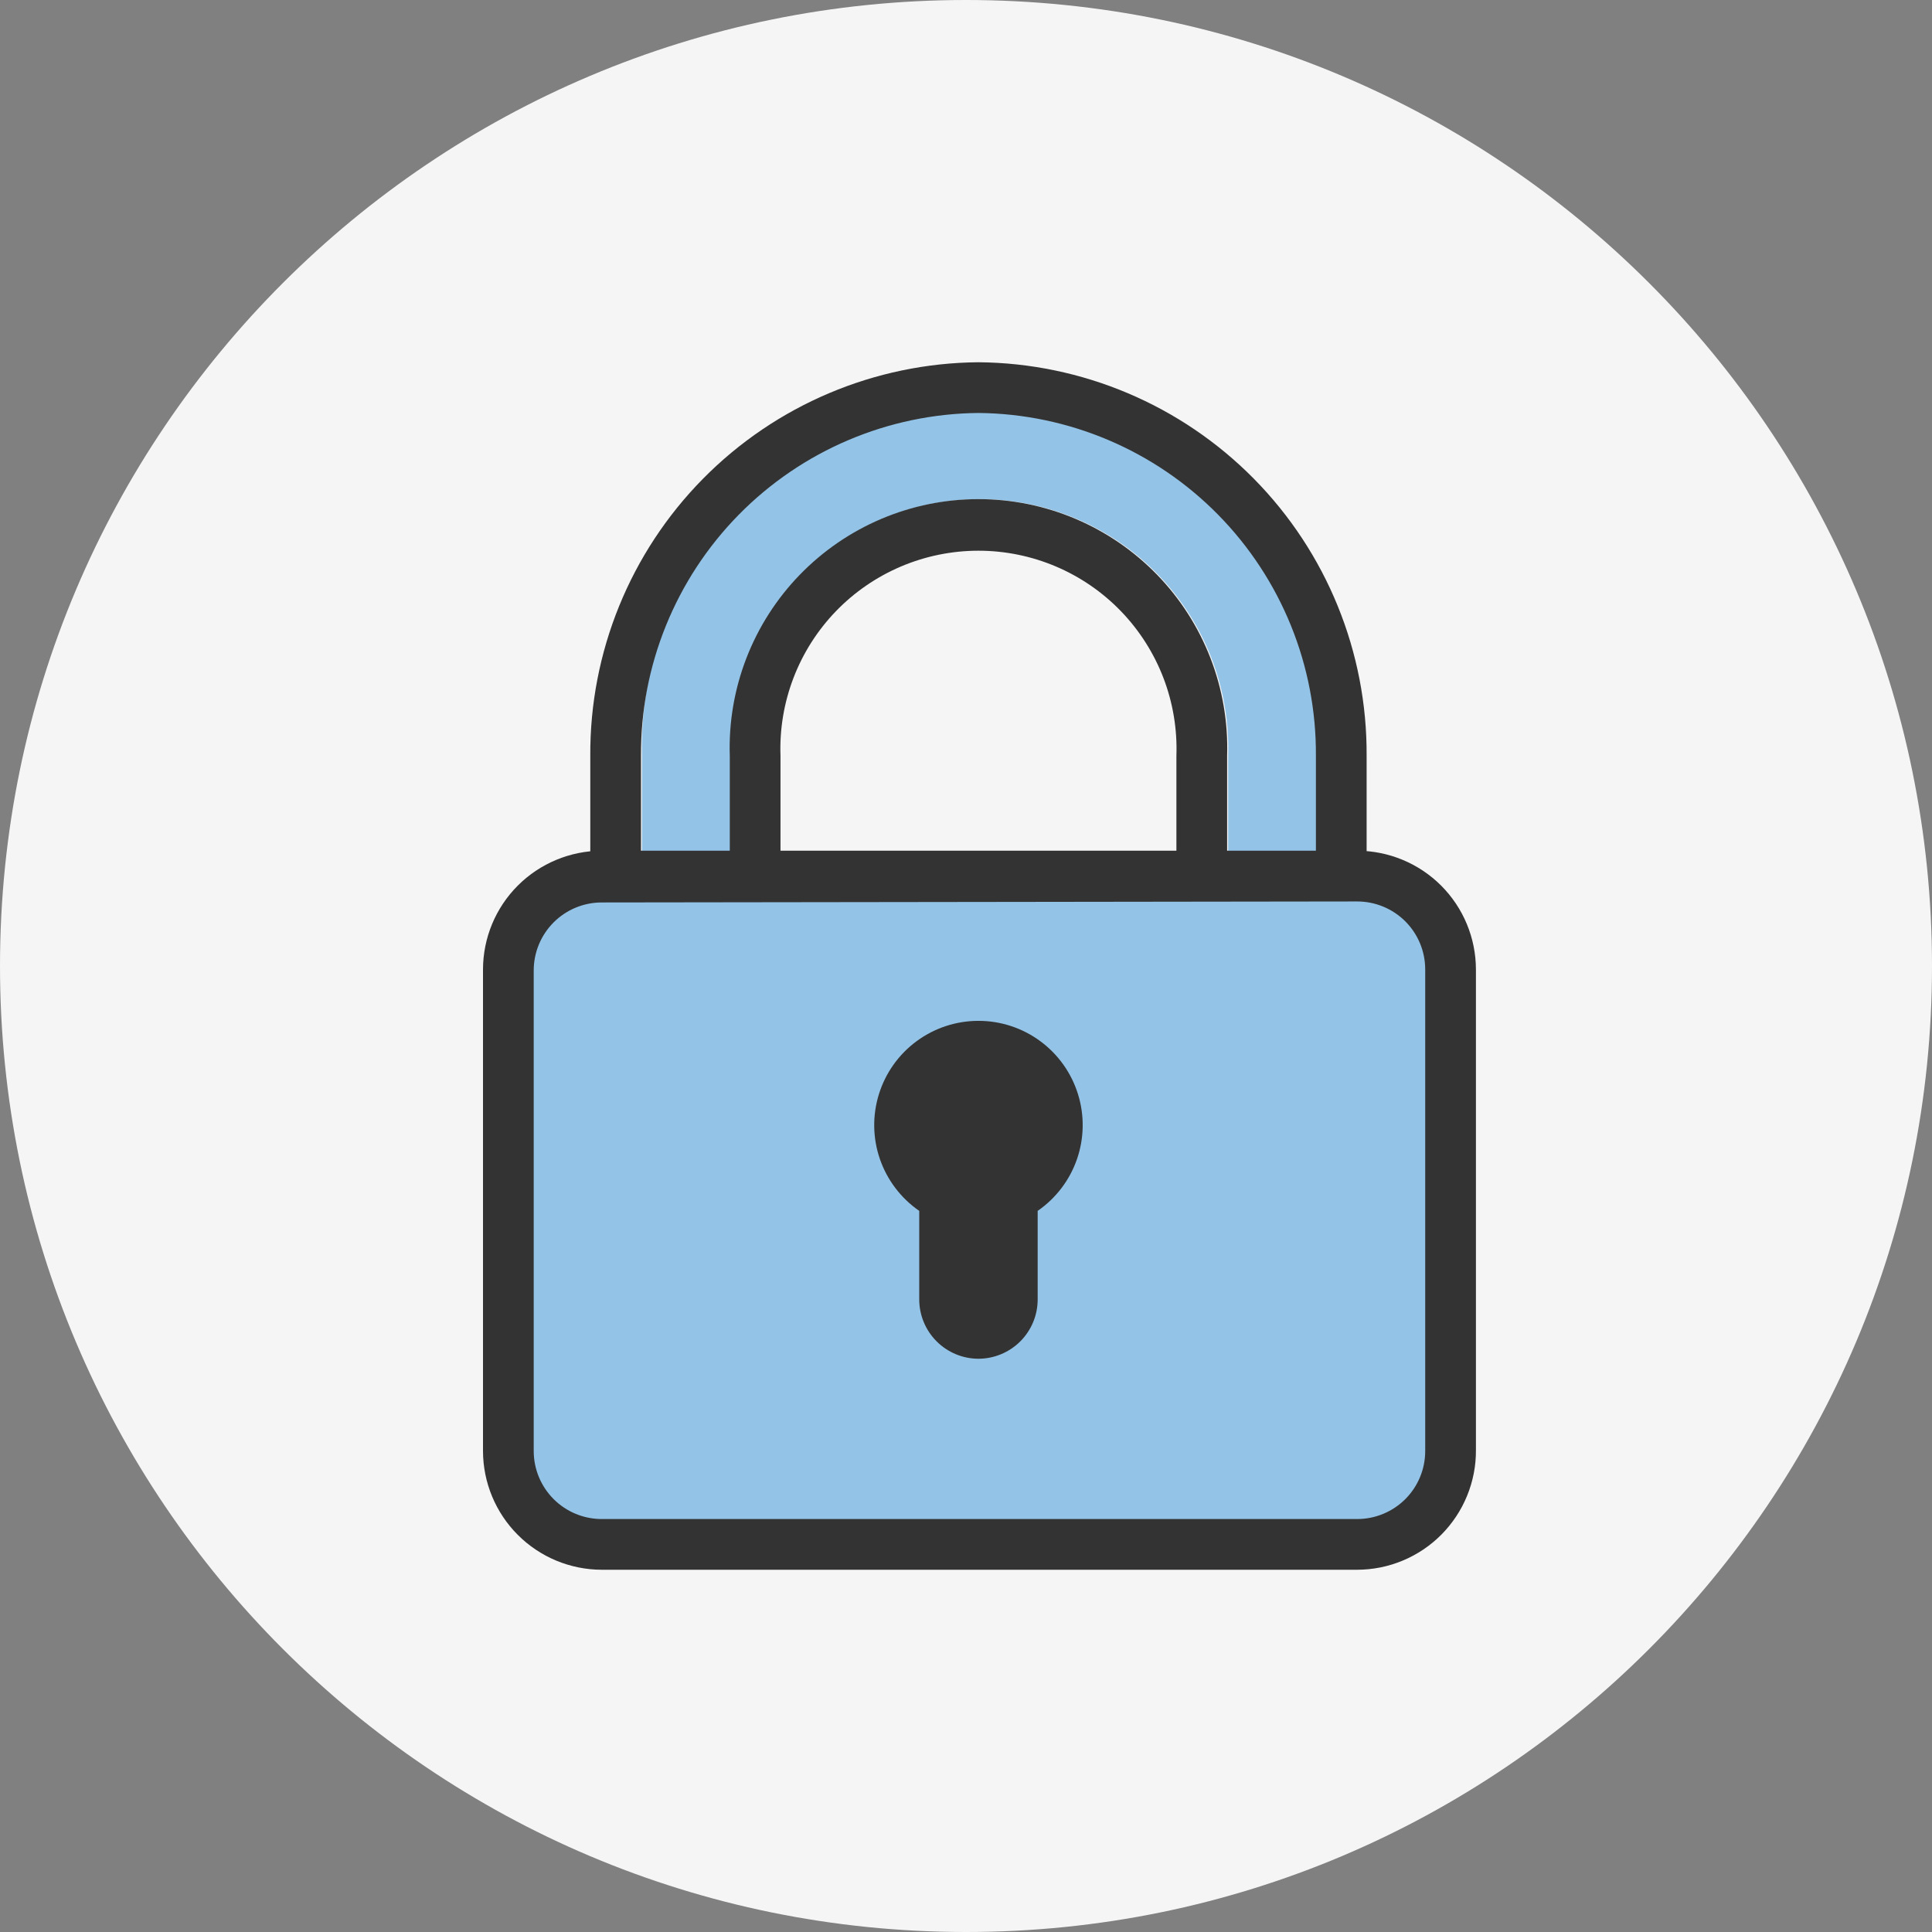
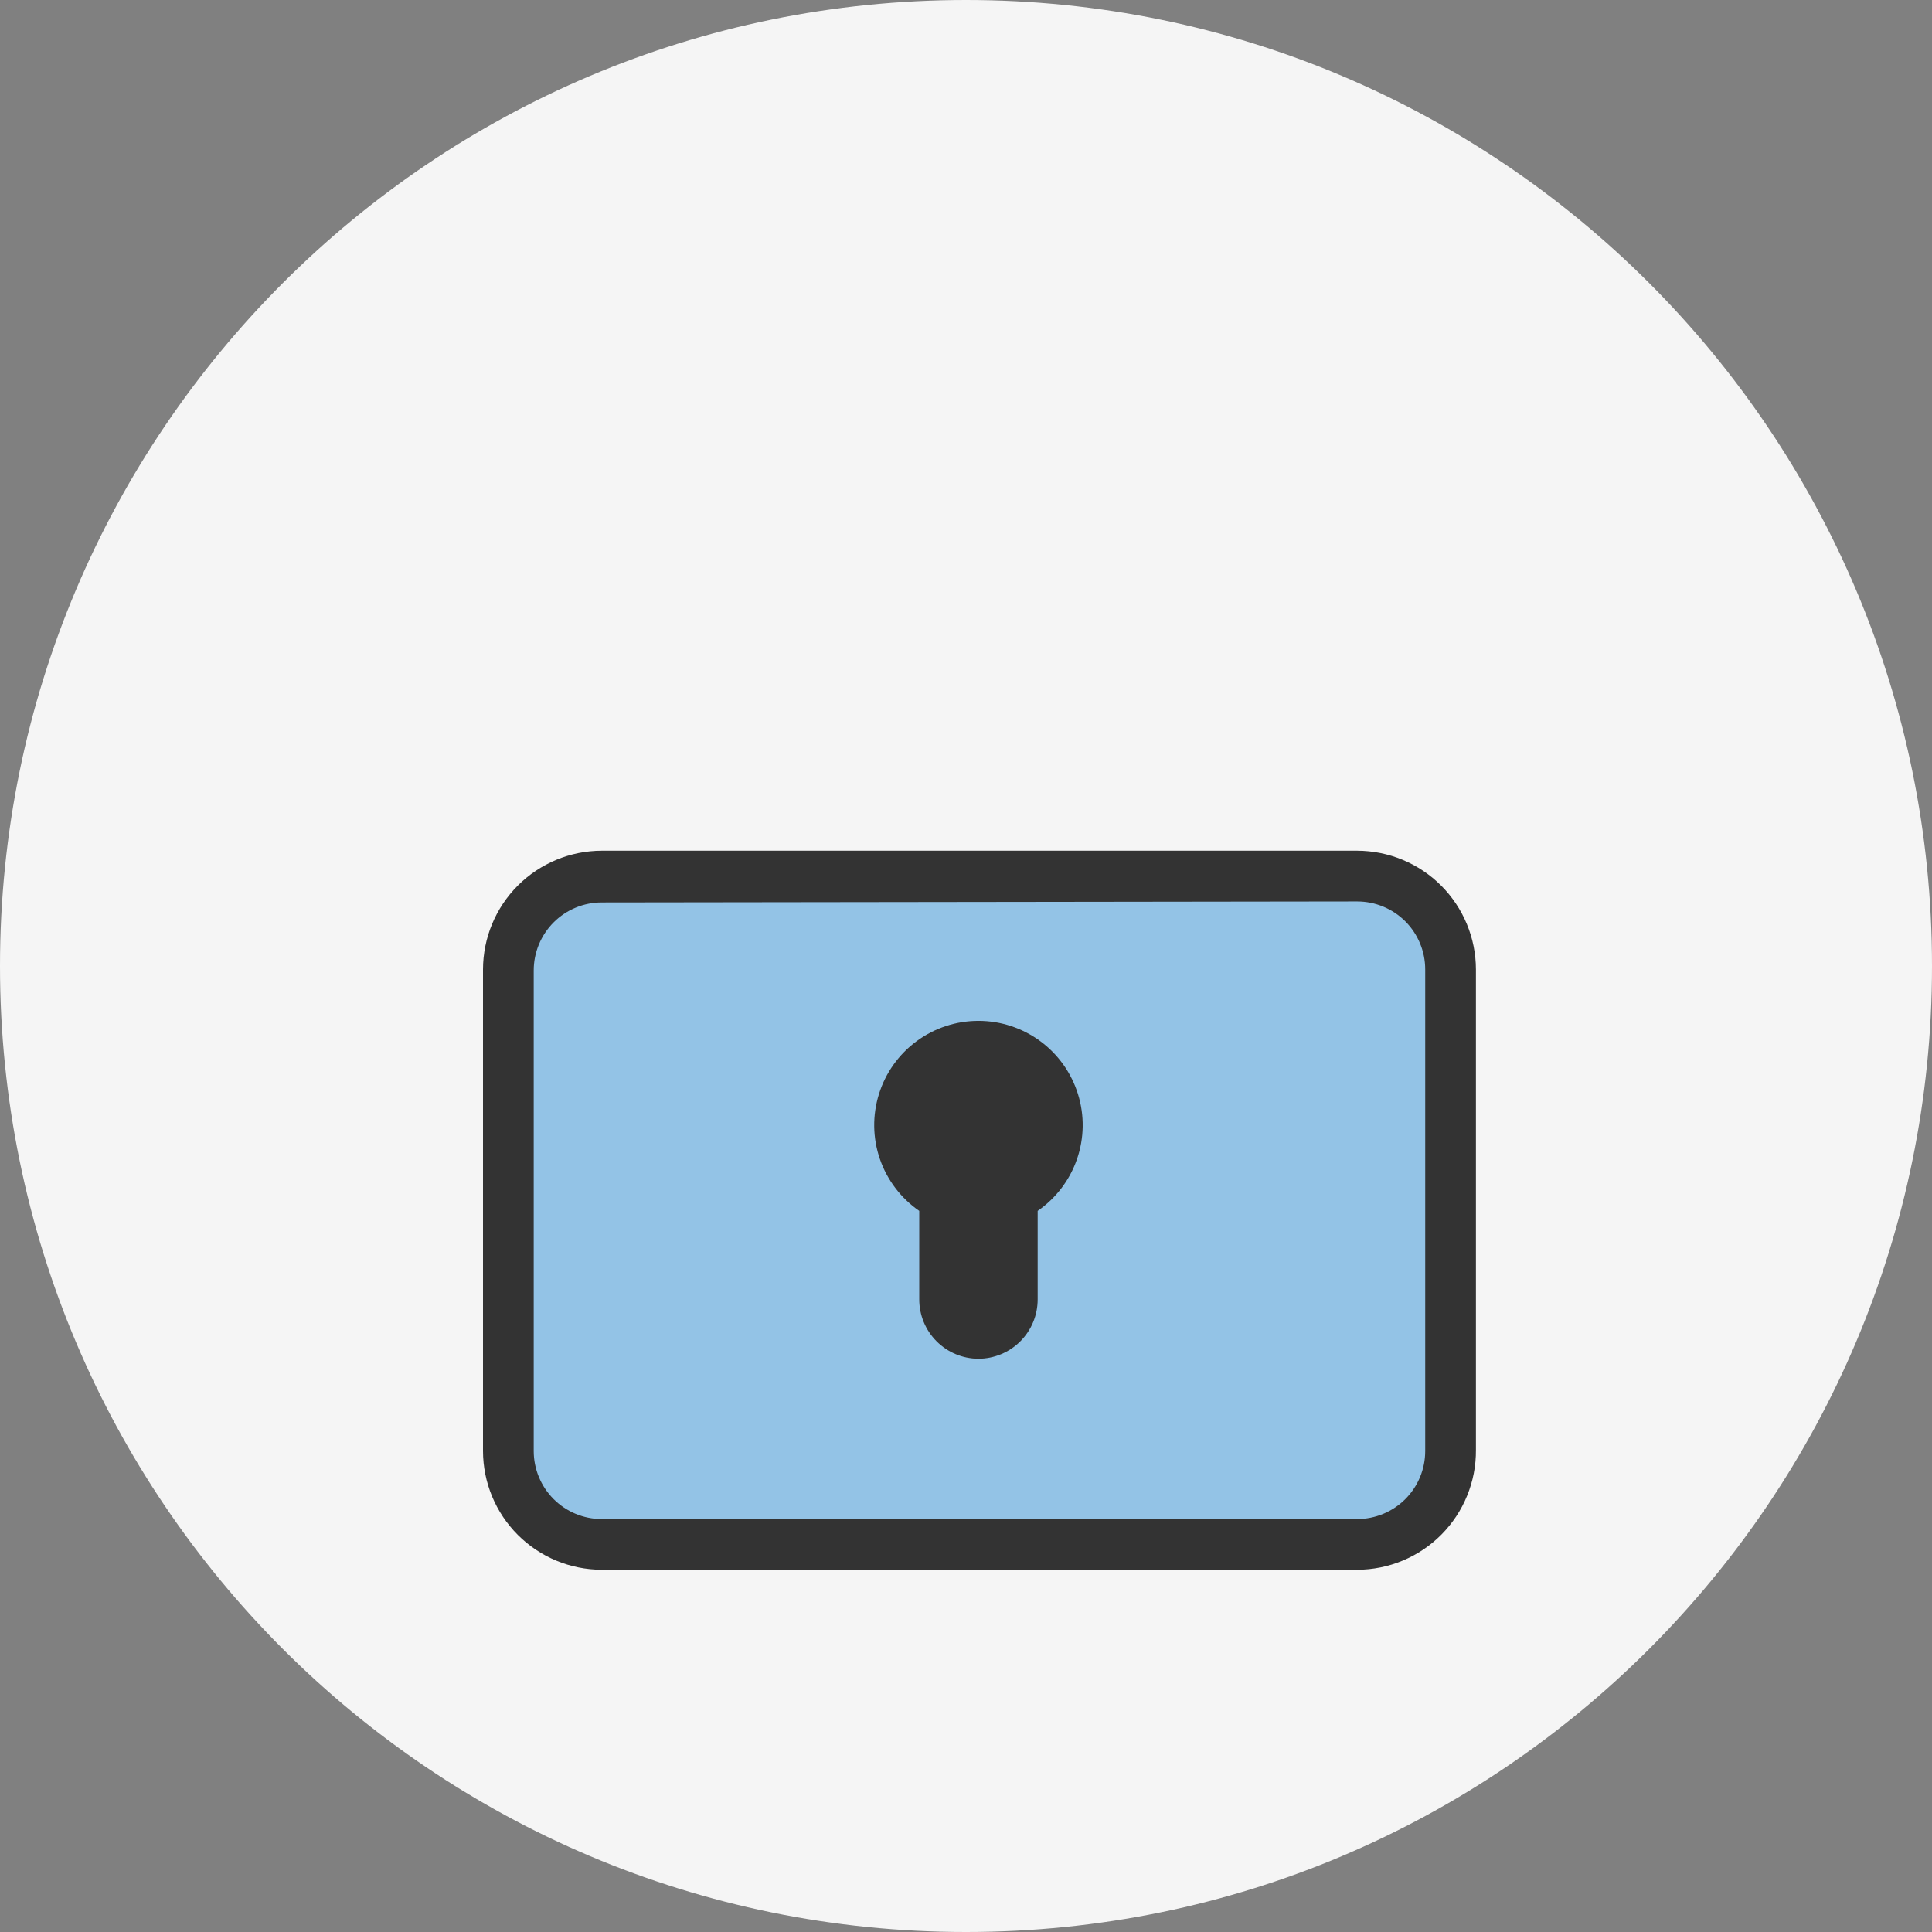
<svg xmlns="http://www.w3.org/2000/svg" width="64" height="64" viewBox="0 0 64 64" fill="none">
  <rect x="0" y="0" width="64" height="64" fill="#808080" stroke="none" />
  <path d="M32 64C49.673 64 64 49.673 64 32C64 14.327 49.673 0 32 0C14.327 0 0 14.327 0 32C0 49.673 14.327 64 32 64Z" fill="#F5F5F5" />
-   <path d="M42.154 33.743C41.764 33.743 41.39 33.588 41.114 33.313C40.839 33.037 40.684 32.663 40.684 32.273V25.039C40.719 23.935 40.532 22.836 40.134 21.805C39.736 20.775 39.135 19.835 38.366 19.042C37.598 18.249 36.678 17.618 35.661 17.187C34.644 16.756 33.551 16.534 32.446 16.534C31.342 16.534 30.248 16.756 29.231 17.187C28.214 17.618 27.294 18.249 26.526 19.042C25.758 19.835 25.156 20.775 24.758 21.805C24.36 22.836 24.173 23.935 24.208 25.039V32.273C24.208 32.663 24.053 33.037 23.778 33.313C23.502 33.588 23.128 33.743 22.738 33.743C22.348 33.743 21.974 33.588 21.698 33.313C21.423 33.037 21.268 32.663 21.268 32.273V25.039C21.227 23.546 21.486 22.059 22.029 20.667C22.572 19.275 23.389 18.006 24.431 16.935C25.473 15.864 26.72 15.012 28.096 14.431C29.473 13.85 30.952 13.55 32.446 13.55C33.941 13.55 35.42 13.85 36.796 14.431C38.173 15.012 39.419 15.864 40.461 16.935C41.503 18.006 42.32 19.275 42.863 20.667C43.407 22.059 43.665 23.546 43.624 25.039V32.273C43.624 32.663 43.47 33.037 43.194 33.313C42.918 33.588 42.544 33.743 42.154 33.743Z" fill="#93C3E6" />
-   <path d="M32.408 13.68C35.396 13.707 38.252 14.918 40.348 17.047C42.445 19.177 43.611 22.051 43.591 25.039V32.273C43.591 32.663 43.436 33.037 43.16 33.313C42.884 33.588 42.51 33.743 42.12 33.743C41.73 33.743 41.356 33.588 41.081 33.313C40.805 33.037 40.65 32.663 40.65 32.273V25.039C40.685 23.935 40.498 22.836 40.1 21.805C39.702 20.775 39.101 19.835 38.333 19.042C37.564 18.249 36.644 17.618 35.627 17.187C34.61 16.756 33.517 16.534 32.412 16.534C31.308 16.534 30.215 16.756 29.198 17.187C28.181 17.618 27.261 18.249 26.492 19.042C25.724 19.835 25.122 20.775 24.724 21.805C24.326 22.836 24.139 23.935 24.175 25.039V32.273C24.175 32.663 24.02 33.037 23.744 33.313C23.468 33.588 23.094 33.743 22.704 33.743C22.314 33.743 21.94 33.588 21.665 33.313C21.389 33.037 21.234 32.663 21.234 32.273V25.039C21.214 22.052 22.379 19.18 24.473 17.05C26.568 14.921 29.421 13.709 32.408 13.68ZM32.408 12C28.976 12.029 25.695 13.418 23.285 15.862C20.875 18.307 19.534 21.607 19.554 25.039V32.273C19.554 33.109 19.886 33.91 20.477 34.501C21.067 35.092 21.869 35.424 22.704 35.424C23.54 35.424 24.341 35.092 24.932 34.501C25.523 33.91 25.855 33.109 25.855 32.273V25.039C25.823 24.158 25.97 23.28 26.285 22.457C26.6 21.634 27.078 20.883 27.69 20.248C28.302 19.614 29.036 19.11 29.847 18.765C30.659 18.421 31.531 18.243 32.412 18.243C33.294 18.243 34.166 18.421 34.977 18.765C35.789 19.11 36.522 19.614 37.134 20.248C37.746 20.883 38.224 21.634 38.54 22.457C38.855 23.28 39.001 24.158 38.97 25.039V32.273C38.97 33.109 39.302 33.91 39.893 34.501C40.483 35.092 41.285 35.424 42.12 35.424C42.956 35.424 43.757 35.092 44.348 34.501C44.939 33.91 45.271 33.109 45.271 32.273V25.039C45.291 21.605 43.948 18.304 41.536 15.859C39.125 13.415 35.842 12.027 32.408 12Z" fill="#333333" />
  <path d="M44.96 29.022H19.932C18.224 29.022 16.84 30.406 16.84 32.114V48.035C16.84 49.742 18.224 51.126 19.932 51.126H44.96C46.668 51.126 48.052 49.742 48.052 48.035V32.114C48.052 30.406 46.668 29.022 44.96 29.022Z" fill="#93C3E6" />
  <path d="M44.96 52H19.932C18.89 51.998 17.891 51.583 17.154 50.846C16.417 50.109 16.002 49.11 16 48.068V32.113C16.002 31.071 16.417 30.072 17.154 29.335C17.891 28.599 18.89 28.184 19.932 28.181H44.96C46.002 28.184 47.001 28.599 47.738 29.335C48.475 30.072 48.89 31.071 48.892 32.113V48.034C48.896 48.553 48.796 49.068 48.6 49.548C48.404 50.029 48.115 50.465 47.75 50.834C47.385 51.202 46.95 51.495 46.471 51.695C45.993 51.895 45.479 51.999 44.96 52ZM19.932 29.895C19.335 29.895 18.762 30.133 18.34 30.555C17.918 30.977 17.68 31.55 17.68 32.147V48.068C17.68 48.665 17.918 49.238 18.34 49.66C18.762 50.082 19.335 50.32 19.932 50.32H44.96C45.557 50.32 46.13 50.082 46.553 49.66C46.975 49.238 47.212 48.665 47.212 48.068V32.113C47.212 31.516 46.975 30.944 46.553 30.521C46.13 30.099 45.557 29.862 44.96 29.862L19.932 29.895Z" fill="#333333" />
  <path d="M35.055 37.289C35.058 36.82 34.935 36.36 34.7 35.955C34.464 35.55 34.123 35.216 33.714 34.988C33.305 34.76 32.842 34.647 32.373 34.659C31.905 34.671 31.449 34.809 31.052 35.059C30.655 35.308 30.333 35.659 30.119 36.076C29.904 36.492 29.806 36.959 29.834 37.426C29.862 37.894 30.015 38.346 30.277 38.734C30.539 39.122 30.901 39.432 31.325 39.633V43.044C31.311 43.199 31.33 43.356 31.381 43.504C31.431 43.651 31.511 43.787 31.617 43.902C31.722 44.017 31.85 44.109 31.993 44.172C32.136 44.234 32.29 44.267 32.446 44.267C32.602 44.267 32.757 44.234 32.9 44.172C33.042 44.109 33.171 44.017 33.276 43.902C33.382 43.787 33.462 43.651 33.512 43.504C33.562 43.356 33.581 43.199 33.568 43.044V39.633C34.012 39.422 34.387 39.09 34.65 38.675C34.913 38.261 35.053 37.78 35.055 37.289Z" fill="#333333" />
  <path d="M32.408 45.01C31.889 45.008 31.391 44.8 31.024 44.431C30.657 44.063 30.451 43.564 30.451 43.044V40.112C29.845 39.693 29.389 39.092 29.148 38.396C28.908 37.7 28.897 36.946 29.116 36.243C29.335 35.54 29.773 34.925 30.366 34.489C30.959 34.052 31.676 33.817 32.413 33.817C33.149 33.817 33.866 34.052 34.459 34.489C35.052 34.925 35.49 35.54 35.709 36.243C35.928 36.946 35.917 37.7 35.677 38.396C35.437 39.092 34.98 39.693 34.374 40.112V43.044C34.374 43.302 34.324 43.558 34.225 43.796C34.126 44.035 33.981 44.252 33.799 44.434C33.616 44.617 33.399 44.761 33.161 44.86C32.922 44.959 32.667 45.01 32.408 45.01ZM32.408 35.525C31.941 35.527 31.494 35.713 31.163 36.044C30.833 36.374 30.646 36.822 30.644 37.289C30.643 37.622 30.738 37.949 30.916 38.23C31.095 38.511 31.35 38.736 31.652 38.877C31.795 38.945 31.916 39.052 32.001 39.186C32.086 39.319 32.131 39.474 32.131 39.633V43.044C32.124 43.085 32.126 43.127 32.137 43.167C32.148 43.207 32.167 43.245 32.194 43.277C32.221 43.309 32.254 43.334 32.292 43.352C32.33 43.369 32.371 43.378 32.413 43.378C32.454 43.378 32.495 43.369 32.533 43.352C32.571 43.334 32.605 43.309 32.631 43.277C32.658 43.245 32.678 43.207 32.688 43.167C32.699 43.127 32.701 43.085 32.694 43.044V39.633C32.695 39.474 32.74 39.319 32.825 39.186C32.909 39.052 33.03 38.945 33.173 38.877C33.475 38.736 33.73 38.511 33.909 38.23C34.088 37.949 34.182 37.622 34.181 37.289C34.179 36.82 33.991 36.371 33.659 36.041C33.327 35.71 32.877 35.525 32.408 35.525Z" fill="#333333" />
</svg>